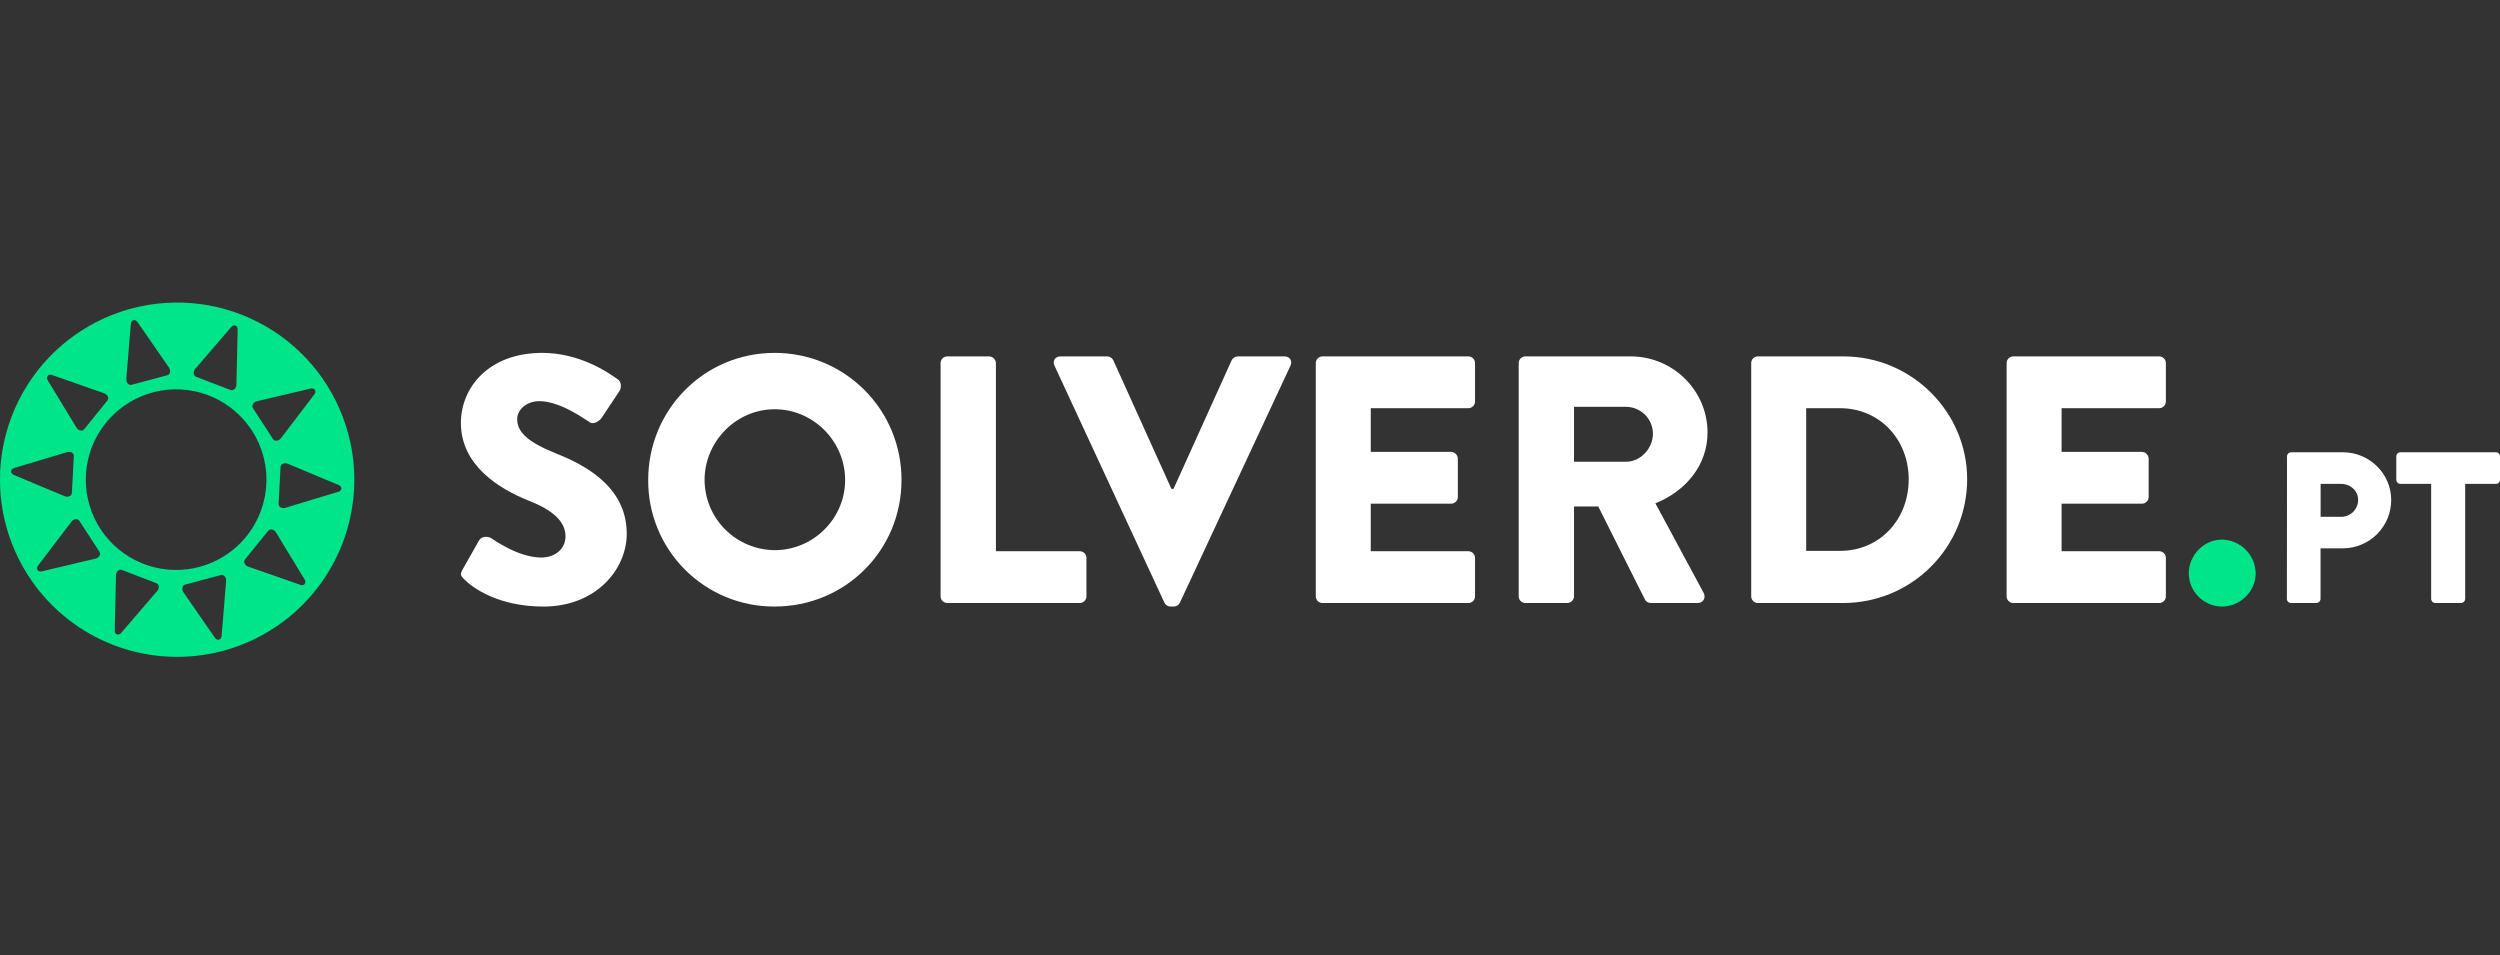
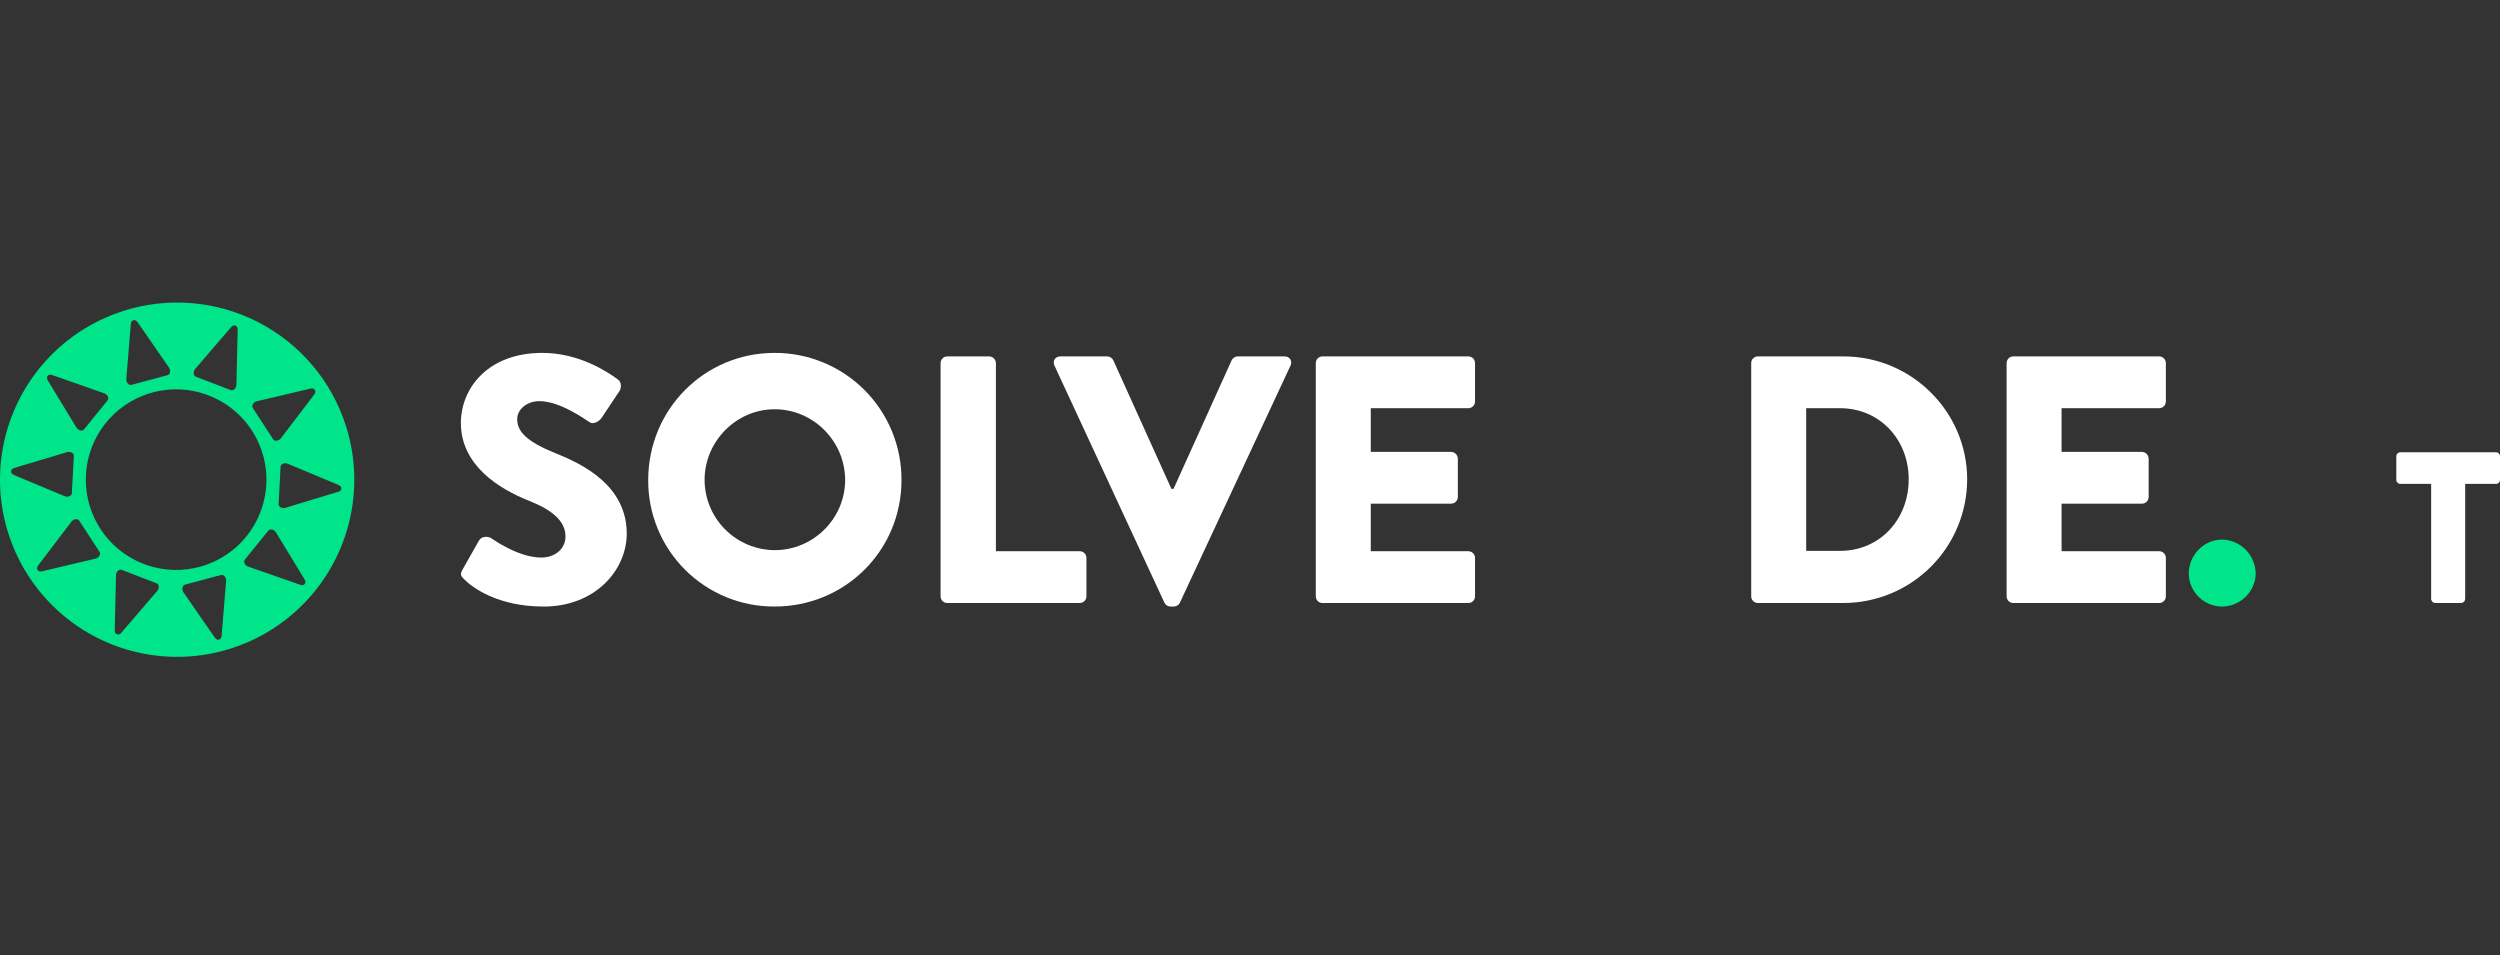
<svg xmlns="http://www.w3.org/2000/svg" width="157" height="60" viewBox="0 0 157 60" fill="none">
  <rect x="0" y="0" width="157" height="60" fill="#333333" stroke="none" />
  <path d="M8.245 19.38C6.119 19.949 4.211 21.137 2.76 22.791C1.31 24.445 0.382 26.493 0.095 28.674C-0.192 30.856 0.174 33.073 1.148 35.047C2.121 37.02 3.658 38.66 5.563 39.761C7.469 40.861 9.658 41.371 11.853 41.227C14.049 41.083 16.152 40.291 17.898 38.952C19.644 37.612 20.953 35.785 21.66 33.702C22.367 31.618 22.441 29.372 21.872 27.246C21.493 25.835 20.841 24.512 19.952 23.352C19.062 22.193 17.953 21.221 16.688 20.49C15.422 19.76 14.025 19.285 12.577 19.095C11.128 18.904 9.656 19.001 8.245 19.38ZM17.905 24.78L19.508 24.401C19.754 24.343 19.897 24.563 19.744 24.764L18.745 26.075L17.636 27.529C17.505 27.697 17.248 27.73 17.152 27.584L16.515 26.603L15.877 25.62C15.783 25.475 15.914 25.251 16.125 25.2L17.905 24.78ZM12.255 23.172L13.447 21.785L14.521 20.536C14.69 20.344 14.932 20.439 14.926 20.692L14.888 22.34L14.846 24.168C14.841 24.384 14.65 24.559 14.488 24.496L13.394 24.076L12.301 23.655C12.139 23.593 12.115 23.336 12.255 23.172ZM16.529 28.616L16.539 28.654C16.926 30.097 16.727 31.634 15.987 32.932C15.247 34.23 14.025 35.183 12.586 35.585L12.566 35.59C11.485 35.888 10.339 35.858 9.275 35.505C8.21 35.152 7.274 34.491 6.584 33.606C5.895 32.721 5.484 31.651 5.403 30.532C5.322 29.413 5.574 28.295 6.128 27.32C6.682 26.344 7.513 25.555 8.516 25.052C9.519 24.549 10.648 24.354 11.761 24.493C12.874 24.632 13.922 25.097 14.77 25.831C15.619 26.565 16.232 27.534 16.529 28.616ZM7.932 23.803L8.081 21.981L8.215 20.338C8.236 20.086 8.49 20.018 8.636 20.227L9.574 21.582L10.613 23.085C10.737 23.263 10.686 23.517 10.517 23.562L9.386 23.866L8.256 24.168C8.086 24.213 7.914 24.019 7.932 23.803ZM3.271 23.551L4.826 24.096L6.551 24.702C6.756 24.773 6.863 25.009 6.754 25.144L6.017 26.053L5.28 26.964C5.171 27.099 4.918 27.043 4.805 26.858L3.855 25.294L2.998 23.887C2.867 23.67 3.032 23.466 3.271 23.549V23.551ZM0.885 29.39L2.464 28.918L4.215 28.393C4.422 28.331 4.649 28.458 4.636 28.632L4.575 29.801L4.513 30.97C4.505 31.143 4.267 31.247 4.067 31.163L2.383 30.462L0.861 29.823C0.63 29.725 0.643 29.463 0.885 29.39ZM4.226 35.501L2.627 35.881C2.381 35.94 2.238 35.719 2.391 35.518L3.384 34.208L4.493 32.753C4.624 32.585 4.882 32.551 4.977 32.698L5.614 33.679L6.252 34.661C6.346 34.807 6.215 35.03 6.005 35.082L4.226 35.501ZM9.877 37.107L8.684 38.497L7.61 39.747C7.441 39.939 7.199 39.844 7.205 39.591L7.243 37.944L7.285 36.116C7.29 35.9 7.481 35.724 7.643 35.786L8.737 36.207L9.83 36.628C9.993 36.687 10.018 36.947 9.877 37.107ZM14.201 36.475L14.051 38.297L13.917 39.939C13.896 40.192 13.642 40.26 13.497 40.052L12.559 38.697L11.519 37.193C11.396 37.016 11.448 36.761 11.615 36.716L12.747 36.413L13.877 36.11C14.047 36.068 14.219 36.266 14.201 36.478V36.475ZM18.862 36.727L17.306 36.182L15.581 35.582C15.377 35.511 15.269 35.274 15.379 35.14L16.115 34.23L16.852 33.322C16.962 33.187 17.215 33.244 17.328 33.428L18.278 34.99L19.134 36.398C19.266 36.612 19.101 36.816 18.862 36.732V36.727ZM21.247 30.886L19.669 31.36L17.917 31.892C17.71 31.953 17.484 31.826 17.497 31.652L17.558 30.484L17.619 29.315C17.628 29.14 17.866 29.037 18.065 29.121L19.753 29.826L21.27 30.462C21.503 30.556 21.49 30.819 21.247 30.891V30.886Z" fill="#00E589" />
  <path d="M29.049 35.767L30.088 33.931C30.266 33.643 30.686 33.687 30.845 33.798C30.929 33.843 32.528 35.014 33.986 35.014C34.871 35.014 35.513 34.462 35.513 33.687C35.513 32.761 34.739 32.05 33.234 31.453C31.331 30.701 28.944 29.218 28.944 26.564C28.944 24.377 30.648 22.161 34.054 22.161C36.356 22.161 38.126 23.334 38.789 23.82C39.054 23.975 39.011 24.373 38.921 24.528L37.788 26.232C37.634 26.475 37.236 26.674 37.036 26.519C36.837 26.408 35.222 25.192 33.873 25.192C33.076 25.192 32.479 25.723 32.479 26.32C32.479 27.138 33.143 27.758 34.891 28.466C36.616 29.152 39.359 30.501 39.359 33.513C39.359 35.791 37.391 38.092 34.138 38.092C31.262 38.092 29.669 36.898 29.16 36.389C28.938 36.165 28.872 36.077 29.049 35.767Z" fill="white" />
  <path d="M48.65 22.161C49.698 22.159 50.736 22.365 51.705 22.766C52.673 23.166 53.553 23.755 54.293 24.497C55.033 25.239 55.619 26.121 56.018 27.09C56.416 28.06 56.618 29.099 56.614 30.147C56.614 34.573 53.074 38.09 48.65 38.09C47.605 38.096 46.569 37.895 45.602 37.498C44.636 37.101 43.758 36.516 43.019 35.778C42.28 35.039 41.695 34.161 41.299 33.194C40.902 32.228 40.701 31.192 40.707 30.147C40.707 25.723 44.225 22.161 48.65 22.161ZM48.65 34.55C51.083 34.55 53.074 32.559 53.074 30.147C53.074 27.714 51.083 25.701 48.65 25.701C46.238 25.701 44.247 27.714 44.247 30.147C44.254 31.313 44.72 32.429 45.544 33.253C46.368 34.077 47.484 34.543 48.65 34.55Z" fill="white" />
  <path d="M59.069 22.802C59.069 22.691 59.113 22.584 59.192 22.505C59.271 22.426 59.378 22.382 59.49 22.382H62.122C62.233 22.385 62.338 22.431 62.416 22.509C62.494 22.587 62.539 22.692 62.543 22.802V34.617H67.808C67.919 34.617 68.026 34.661 68.105 34.74C68.184 34.819 68.228 34.926 68.228 35.037V37.449C68.228 37.56 68.184 37.667 68.105 37.746C68.026 37.825 67.919 37.869 67.808 37.869H59.49C59.378 37.869 59.271 37.825 59.192 37.746C59.113 37.667 59.069 37.56 59.069 37.449V22.802Z" fill="white" />
  <path d="M66.219 22.957C66.086 22.669 66.263 22.382 66.595 22.382H69.539C69.618 22.384 69.695 22.409 69.761 22.451C69.827 22.494 69.88 22.554 69.915 22.625L73.565 30.7H73.698L77.348 22.625C77.383 22.554 77.436 22.494 77.503 22.451C77.569 22.409 77.646 22.384 77.724 22.382H80.668C81.005 22.382 81.173 22.669 81.045 22.957L74.098 37.846C74.065 37.918 74.012 37.979 73.945 38.022C73.879 38.065 73.801 38.088 73.722 38.089H73.501C73.422 38.088 73.344 38.065 73.277 38.022C73.211 37.979 73.158 37.918 73.124 37.846L66.219 22.957Z" fill="white" />
  <path d="M82.632 22.802C82.632 22.691 82.676 22.584 82.755 22.505C82.834 22.426 82.941 22.382 83.052 22.382H92.212C92.323 22.382 92.43 22.426 92.509 22.505C92.588 22.584 92.632 22.691 92.632 22.802V25.214C92.632 25.326 92.588 25.433 92.509 25.511C92.43 25.59 92.323 25.635 92.212 25.635H86.084V28.378H91.131C91.241 28.381 91.346 28.427 91.424 28.505C91.502 28.583 91.548 28.688 91.552 28.798V31.21C91.552 31.321 91.507 31.428 91.428 31.507C91.349 31.586 91.243 31.631 91.131 31.631H86.084V34.617H92.212C92.323 34.617 92.43 34.662 92.509 34.741C92.588 34.819 92.632 34.926 92.632 35.038V37.45C92.632 37.561 92.588 37.668 92.509 37.747C92.43 37.826 92.323 37.87 92.212 37.87H83.052C82.941 37.87 82.834 37.826 82.755 37.747C82.676 37.668 82.632 37.561 82.632 37.45V22.802Z" fill="white" />
-   <path d="M95.374 22.802C95.374 22.691 95.418 22.584 95.497 22.505C95.576 22.426 95.683 22.382 95.795 22.382H102.41C105.064 22.382 107.233 24.528 107.233 27.16C107.233 29.195 105.887 30.833 103.958 31.607L106.986 37.227C107.141 37.514 106.986 37.868 106.61 37.868H103.666C103.595 37.868 103.525 37.85 103.463 37.816C103.401 37.781 103.349 37.73 103.312 37.669L100.371 31.808H98.848V37.45C98.844 37.56 98.799 37.665 98.721 37.743C98.643 37.821 98.538 37.867 98.427 37.87H95.795C95.683 37.87 95.576 37.826 95.497 37.747C95.418 37.668 95.374 37.561 95.374 37.45V22.802ZM102.122 28.998C103.029 28.998 103.804 28.156 103.804 27.231C103.801 26.786 103.623 26.36 103.308 26.045C102.993 25.73 102.567 25.552 102.122 25.549H98.848V28.998H102.122Z" fill="white" />
  <path d="M109.976 22.802C109.975 22.694 110.016 22.59 110.09 22.511C110.165 22.433 110.267 22.386 110.375 22.382H115.773C120.043 22.382 123.538 25.855 123.538 30.103C123.535 32.161 122.716 34.135 121.261 35.59C119.805 37.046 117.831 37.865 115.773 37.868H110.375C110.267 37.863 110.165 37.817 110.09 37.738C110.016 37.66 109.975 37.555 109.976 37.447V22.802ZM115.551 34.595C118.051 34.595 119.866 32.626 119.866 30.104C119.866 27.604 118.051 25.635 115.551 25.635H113.428V34.595H115.551Z" fill="white" />
  <path d="M126.016 22.802C126.016 22.691 126.06 22.584 126.139 22.505C126.218 22.426 126.325 22.382 126.436 22.382H135.596C135.707 22.382 135.815 22.426 135.893 22.505C135.972 22.584 136.016 22.691 136.016 22.802V25.214C136.016 25.326 135.972 25.433 135.893 25.511C135.815 25.59 135.707 25.635 135.596 25.635H129.467V28.378H134.515C134.625 28.381 134.729 28.427 134.808 28.505C134.886 28.583 134.932 28.688 134.935 28.798V31.21C134.935 31.321 134.891 31.428 134.812 31.507C134.733 31.586 134.626 31.631 134.515 31.631H129.467V34.617H135.596C135.707 34.617 135.815 34.662 135.893 34.741C135.972 34.819 136.016 34.926 136.016 35.038V37.45C136.016 37.561 135.972 37.668 135.893 37.747C135.815 37.826 135.707 37.87 135.596 37.87H126.436C126.325 37.87 126.218 37.826 126.139 37.747C126.06 37.668 126.016 37.561 126.016 37.45V22.802Z" fill="white" />
  <path d="M139.533 33.887C140.095 33.894 140.631 34.121 141.027 34.518C141.424 34.916 141.65 35.453 141.657 36.014C141.657 37.142 140.684 38.093 139.533 38.093C138.984 38.087 138.458 37.866 138.069 37.477C137.681 37.089 137.459 36.564 137.454 36.014C137.454 34.86 138.405 33.887 139.533 33.887Z" fill="#00E589" />
-   <path d="M143.625 28.656C143.626 28.588 143.654 28.524 143.703 28.477C143.751 28.43 143.815 28.403 143.883 28.403H147.138C148.804 28.403 150.167 29.756 150.167 31.393C150.168 32.196 149.851 32.966 149.286 33.536C148.72 34.106 147.953 34.429 147.149 34.436H145.73V37.611C145.728 37.679 145.7 37.743 145.652 37.791C145.604 37.838 145.54 37.866 145.473 37.868H143.874C143.841 37.868 143.807 37.862 143.776 37.849C143.745 37.836 143.716 37.817 143.693 37.793C143.668 37.769 143.649 37.741 143.636 37.71C143.624 37.679 143.617 37.645 143.617 37.611L143.625 28.656ZM147.022 32.457C147.162 32.458 147.301 32.431 147.431 32.377C147.561 32.324 147.679 32.245 147.778 32.146C147.878 32.047 147.956 31.928 148.009 31.799C148.063 31.669 148.091 31.529 148.09 31.389C148.09 30.82 147.602 30.388 147.022 30.388H145.735V32.457H147.022Z" fill="white" />
  <path d="M152.676 30.388H150.741C150.674 30.387 150.61 30.359 150.562 30.311C150.515 30.263 150.488 30.198 150.488 30.13V28.656C150.488 28.589 150.515 28.525 150.563 28.477C150.61 28.43 150.674 28.403 150.741 28.403H156.747C156.815 28.403 156.879 28.43 156.927 28.477C156.973 28.525 157 28.589 157 28.656V30.13C157 30.198 156.974 30.263 156.927 30.311C156.88 30.359 156.815 30.387 156.747 30.388H154.813V37.611C154.81 37.679 154.783 37.743 154.735 37.791C154.687 37.838 154.624 37.866 154.556 37.868H152.934C152.866 37.866 152.801 37.838 152.753 37.791C152.706 37.743 152.678 37.679 152.676 37.611V30.388Z" fill="white" />
</svg>